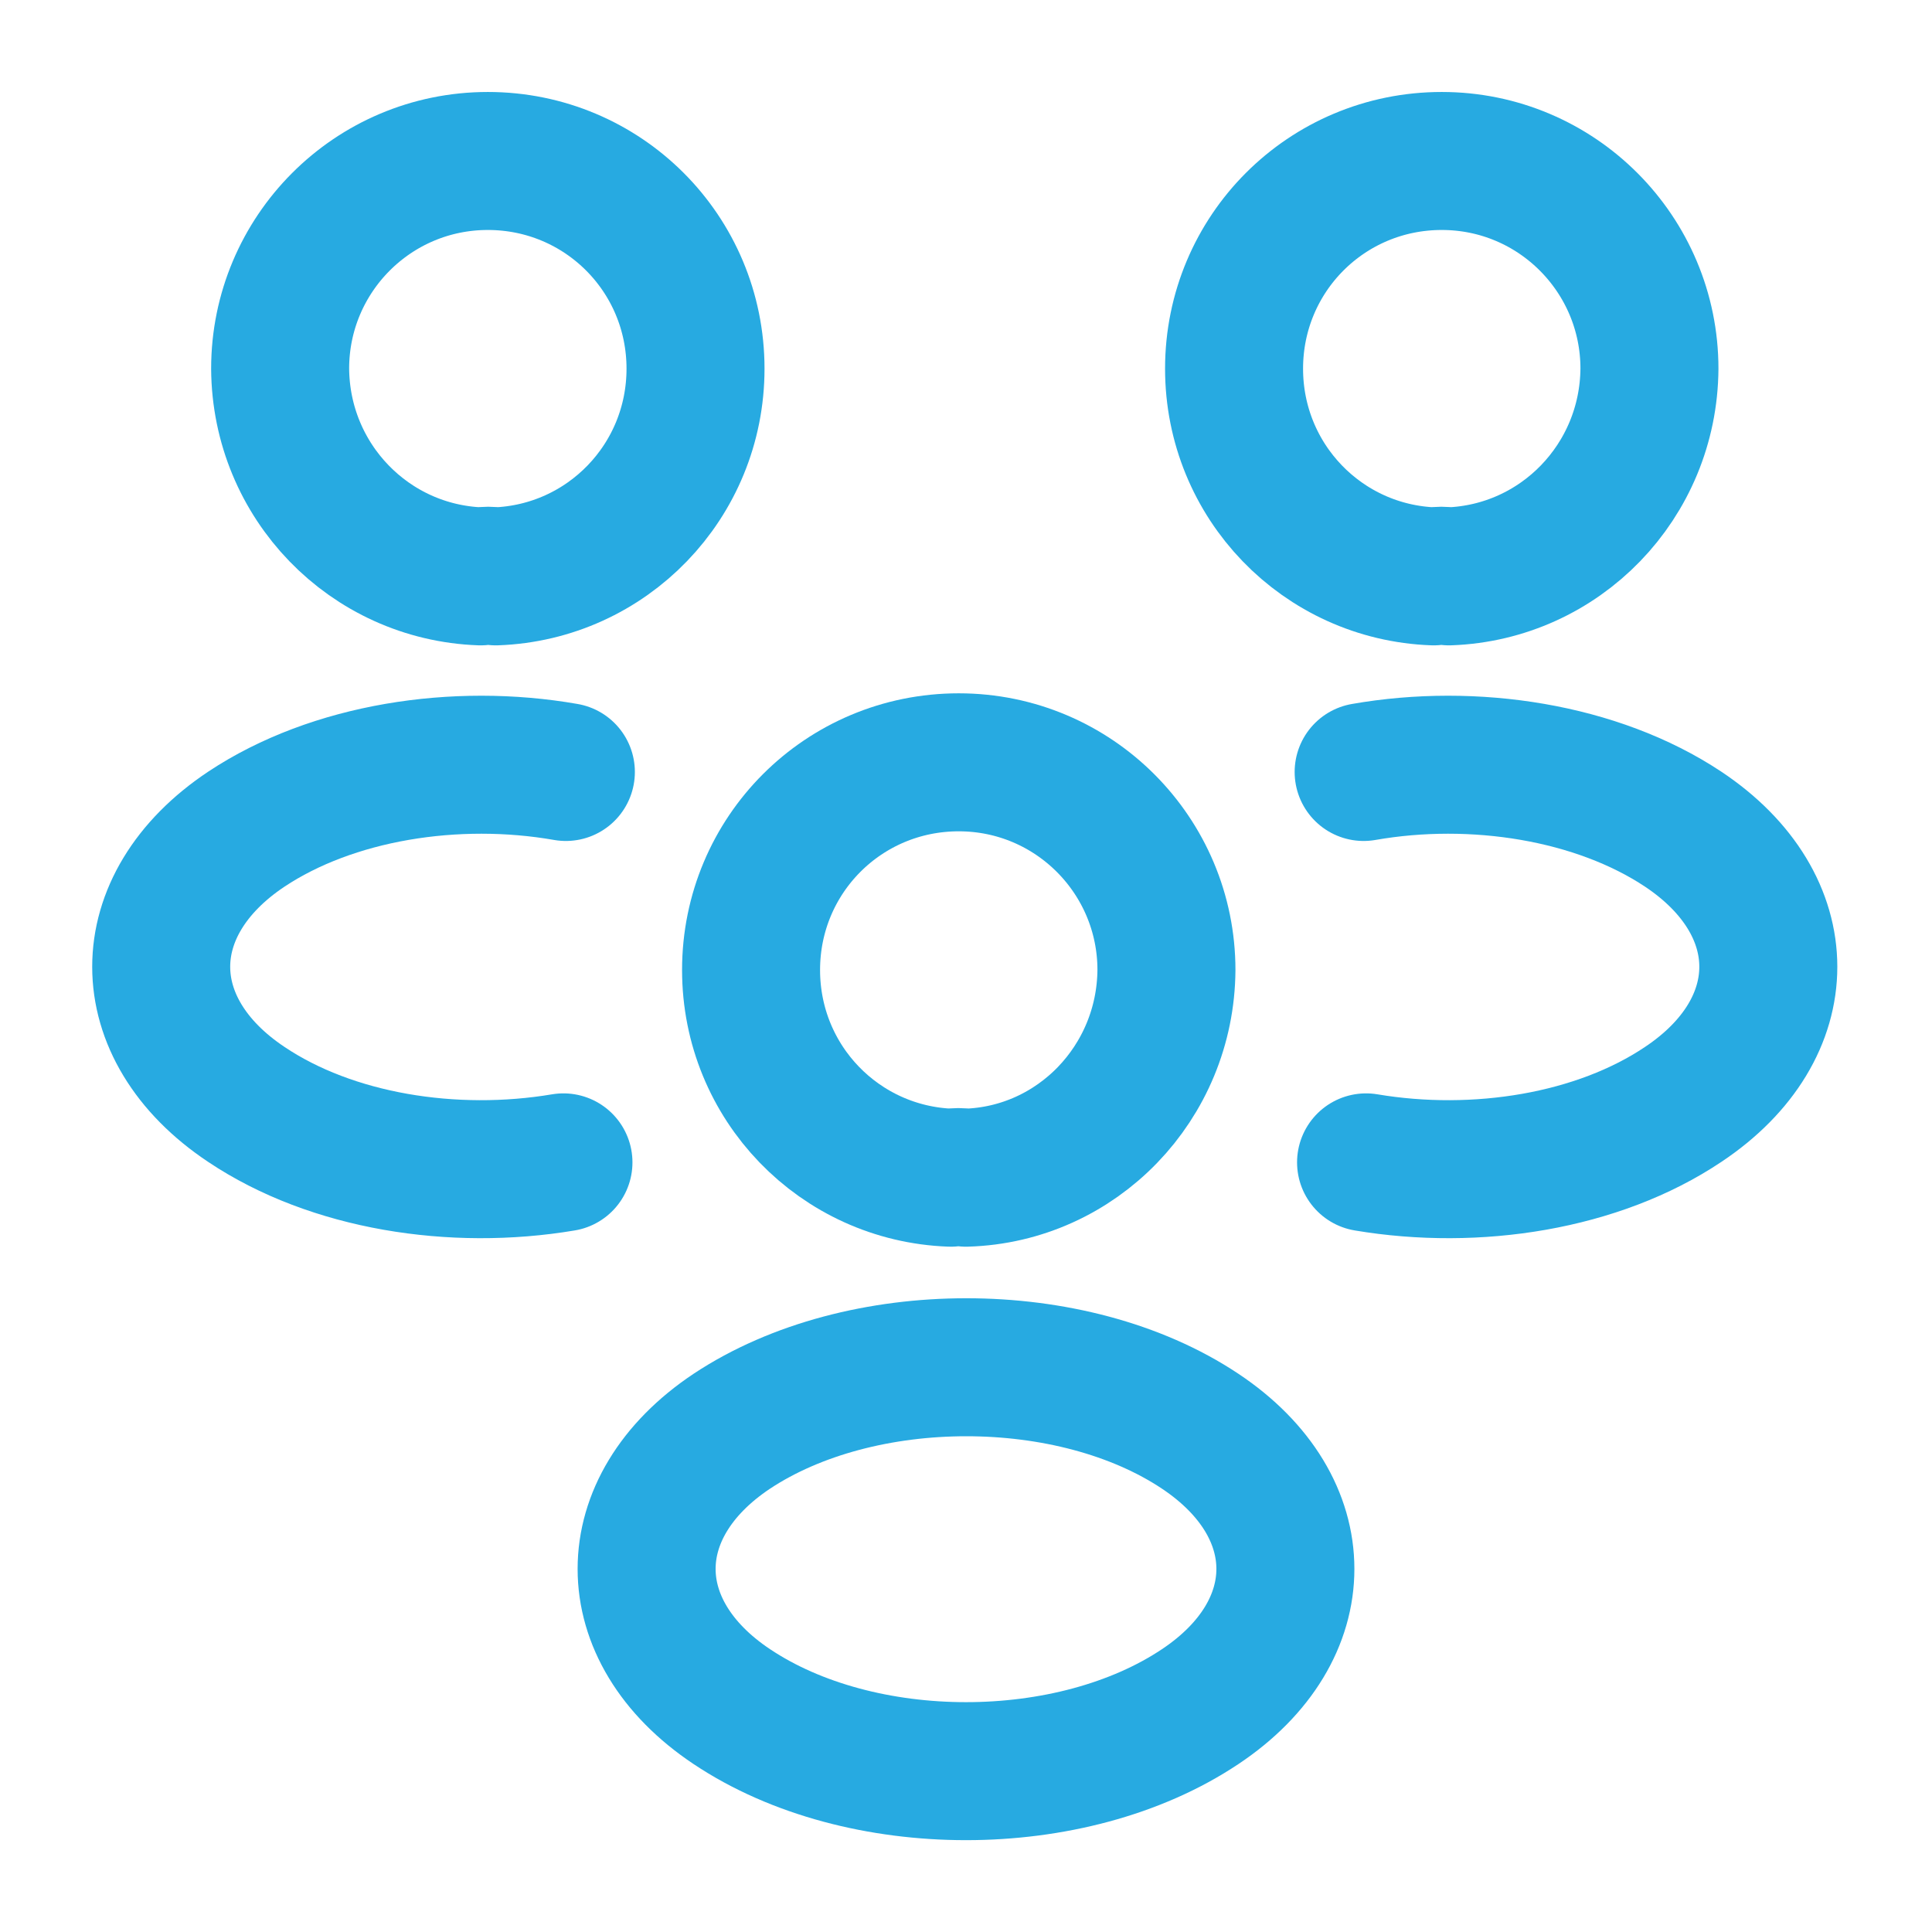
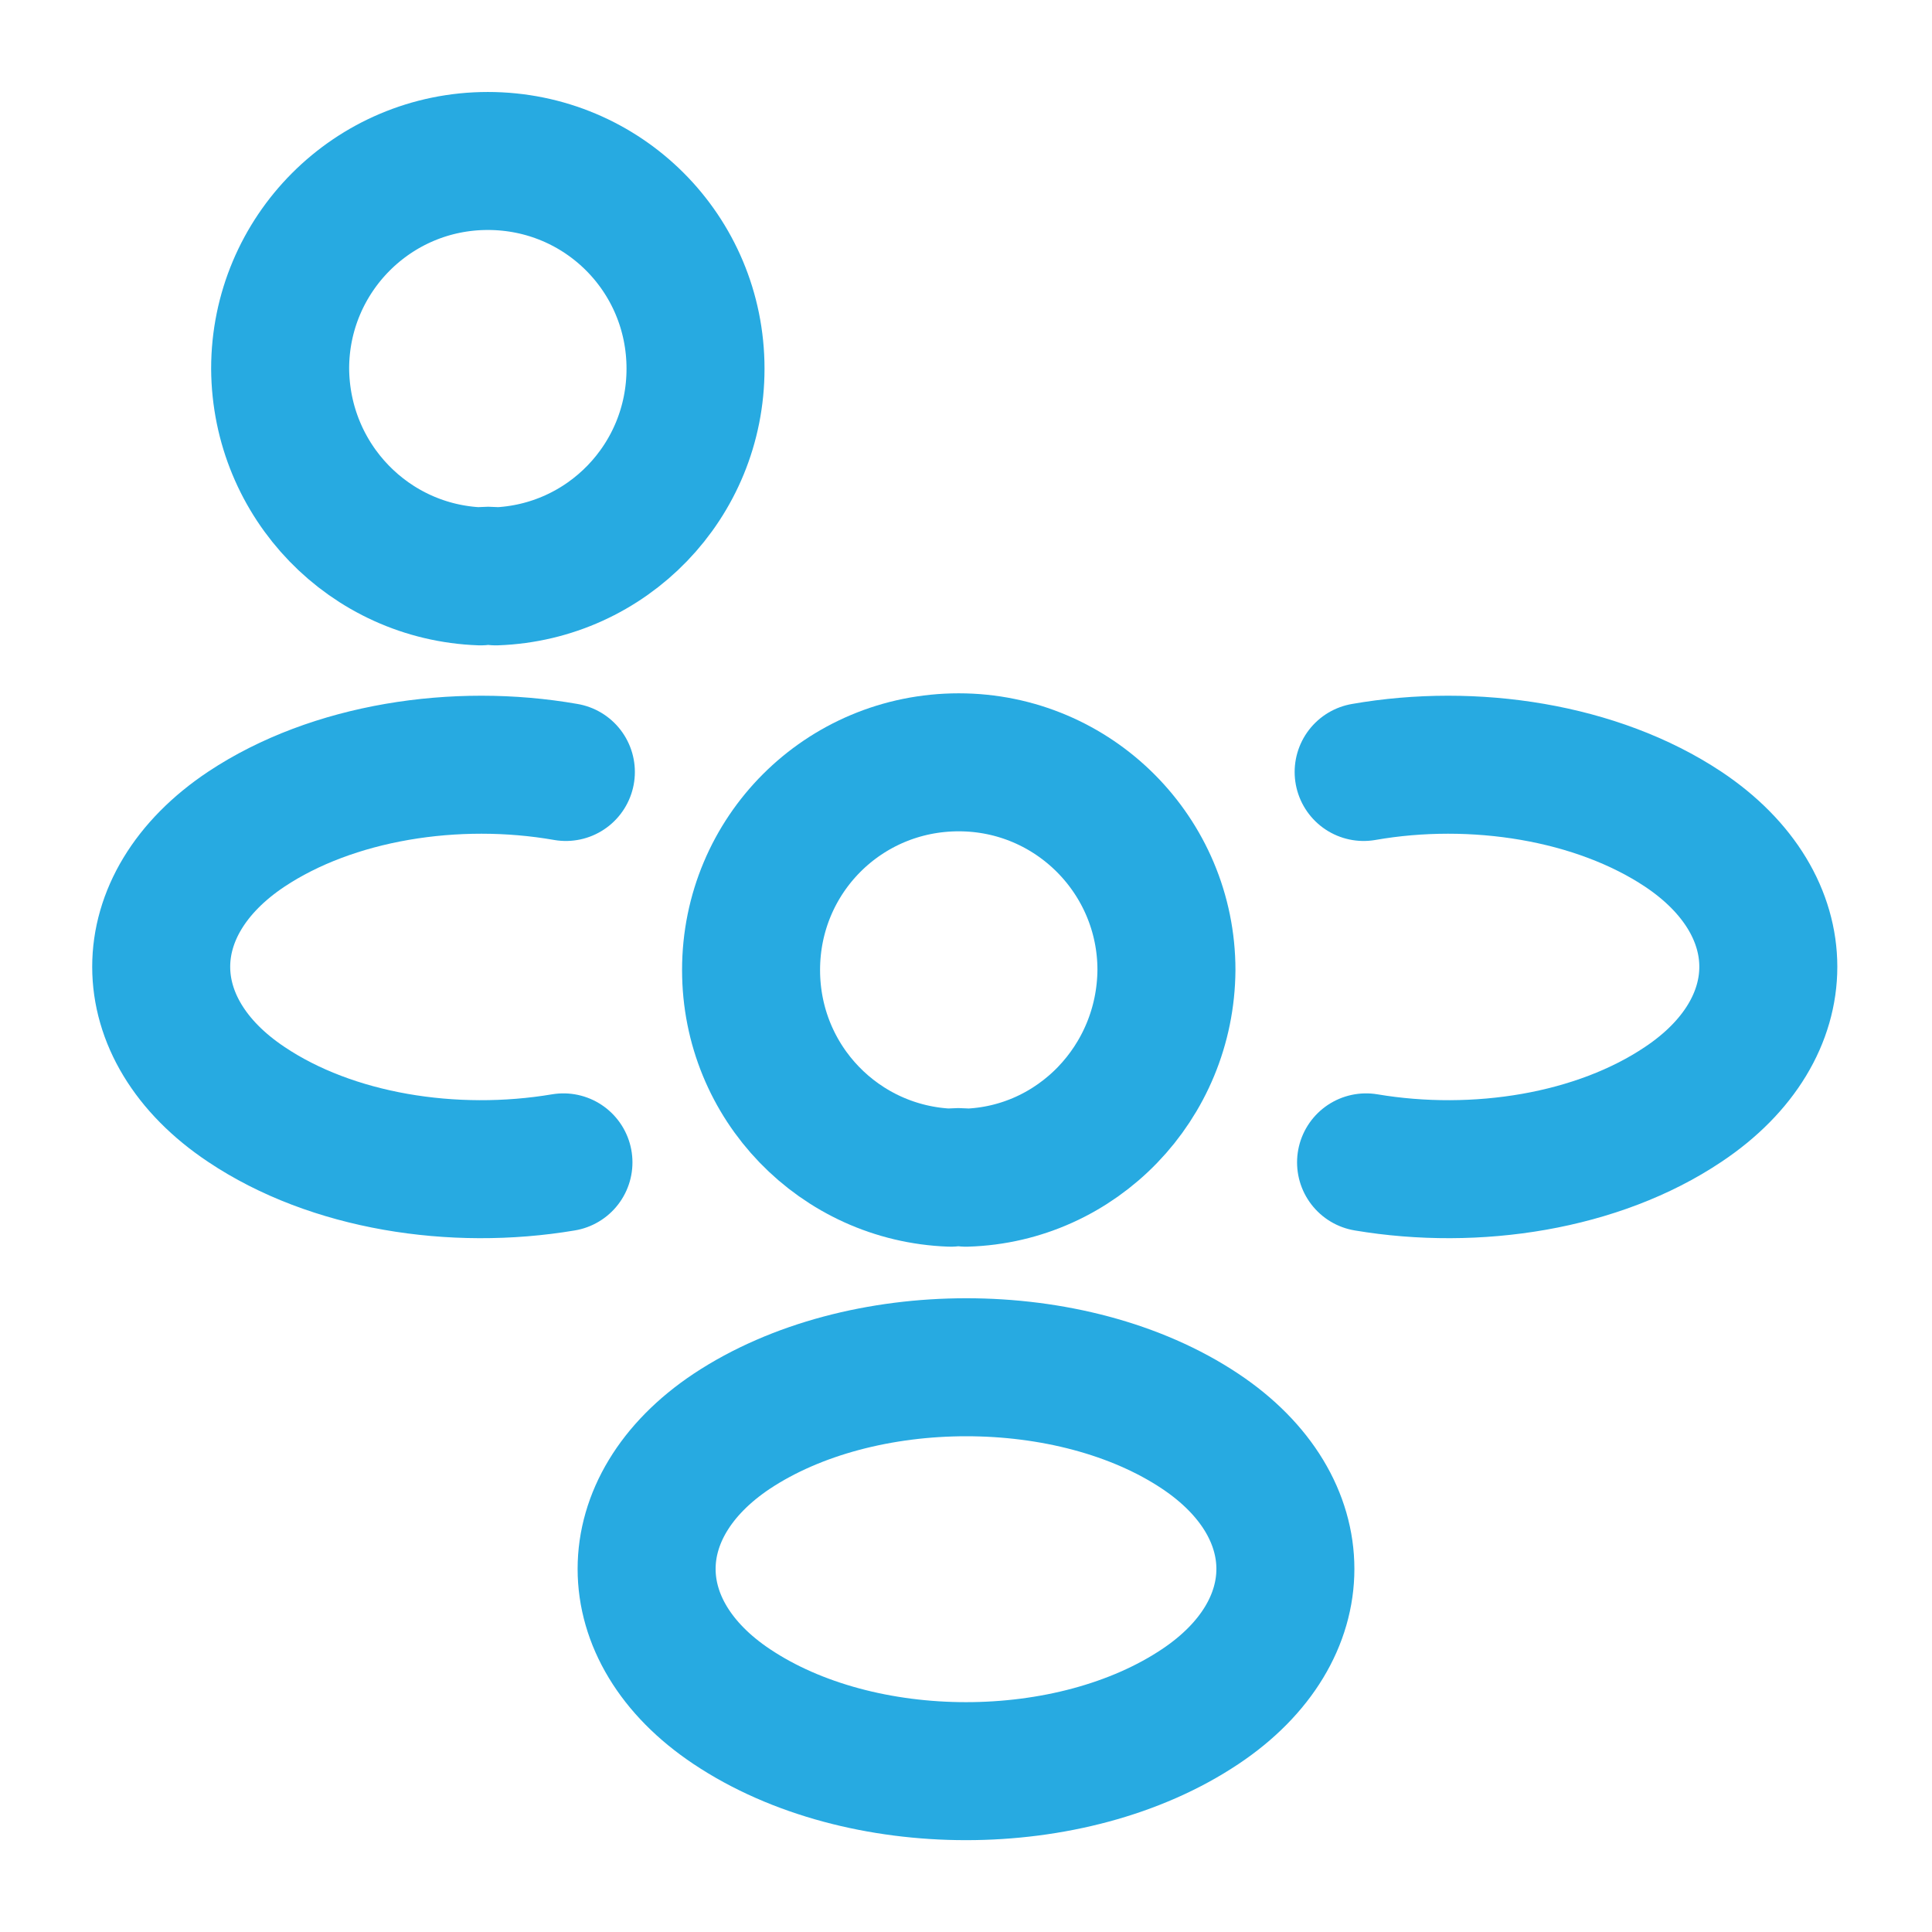
<svg xmlns="http://www.w3.org/2000/svg" width="28" height="28" viewBox="0 0 28 28" fill="none">
-   <path d="M21 8.353C20.93 8.341 20.848 8.341 20.778 8.353C19.168 8.295 17.885 6.976 17.885 5.343C17.885 3.675 19.226 2.333 20.895 2.333C22.563 2.333 23.905 3.686 23.905 5.343C23.893 6.976 22.61 8.295 21 8.353Z" stroke="#27AAE1" stroke-width="2" stroke-linecap="round" stroke-linejoin="round" />
  <path d="M19.798 16.846C21.396 17.115 23.158 16.835 24.394 16.006C26.039 14.91 26.039 13.113 24.394 12.017C23.146 11.188 21.361 10.908 19.763 11.188" stroke="#27AAE1" stroke-width="2" stroke-linecap="round" stroke-linejoin="round" />
  <path d="M6.965 8.353C7.035 8.341 7.116 8.341 7.186 8.353C8.796 8.295 10.08 6.976 10.08 5.343C10.08 3.675 8.738 2.333 7.07 2.333C5.401 2.333 4.06 3.686 4.06 5.343C4.071 6.976 5.355 8.295 6.965 8.353Z" stroke="#27AAE1" stroke-width="2" stroke-linecap="round" stroke-linejoin="round" />
  <path d="M8.166 16.846C6.568 17.115 4.806 16.835 3.57 16.006C1.925 14.91 1.925 13.113 3.57 12.017C4.818 11.188 6.603 10.908 8.201 11.188" stroke="#27AAE1" stroke-width="2" stroke-linecap="round" stroke-linejoin="round" />
  <path d="M14 17.068C13.93 17.056 13.848 17.056 13.778 17.068C12.168 17.009 10.885 15.691 10.885 14.058C10.885 12.389 12.226 11.048 13.895 11.048C15.563 11.048 16.905 12.401 16.905 14.058C16.893 15.691 15.61 17.021 14 17.068Z" stroke="#27AAE1" stroke-width="2" stroke-linecap="round" stroke-linejoin="round" />
  <path d="M10.605 20.743C8.96 21.84 8.96 23.636 10.605 24.733C12.472 25.981 15.528 25.981 17.395 24.733C19.04 23.636 19.04 21.84 17.395 20.743C15.54 19.506 12.472 19.506 10.605 20.743Z" stroke="#27AAE1" stroke-width="2" stroke-linecap="round" stroke-linejoin="round" />
</svg>